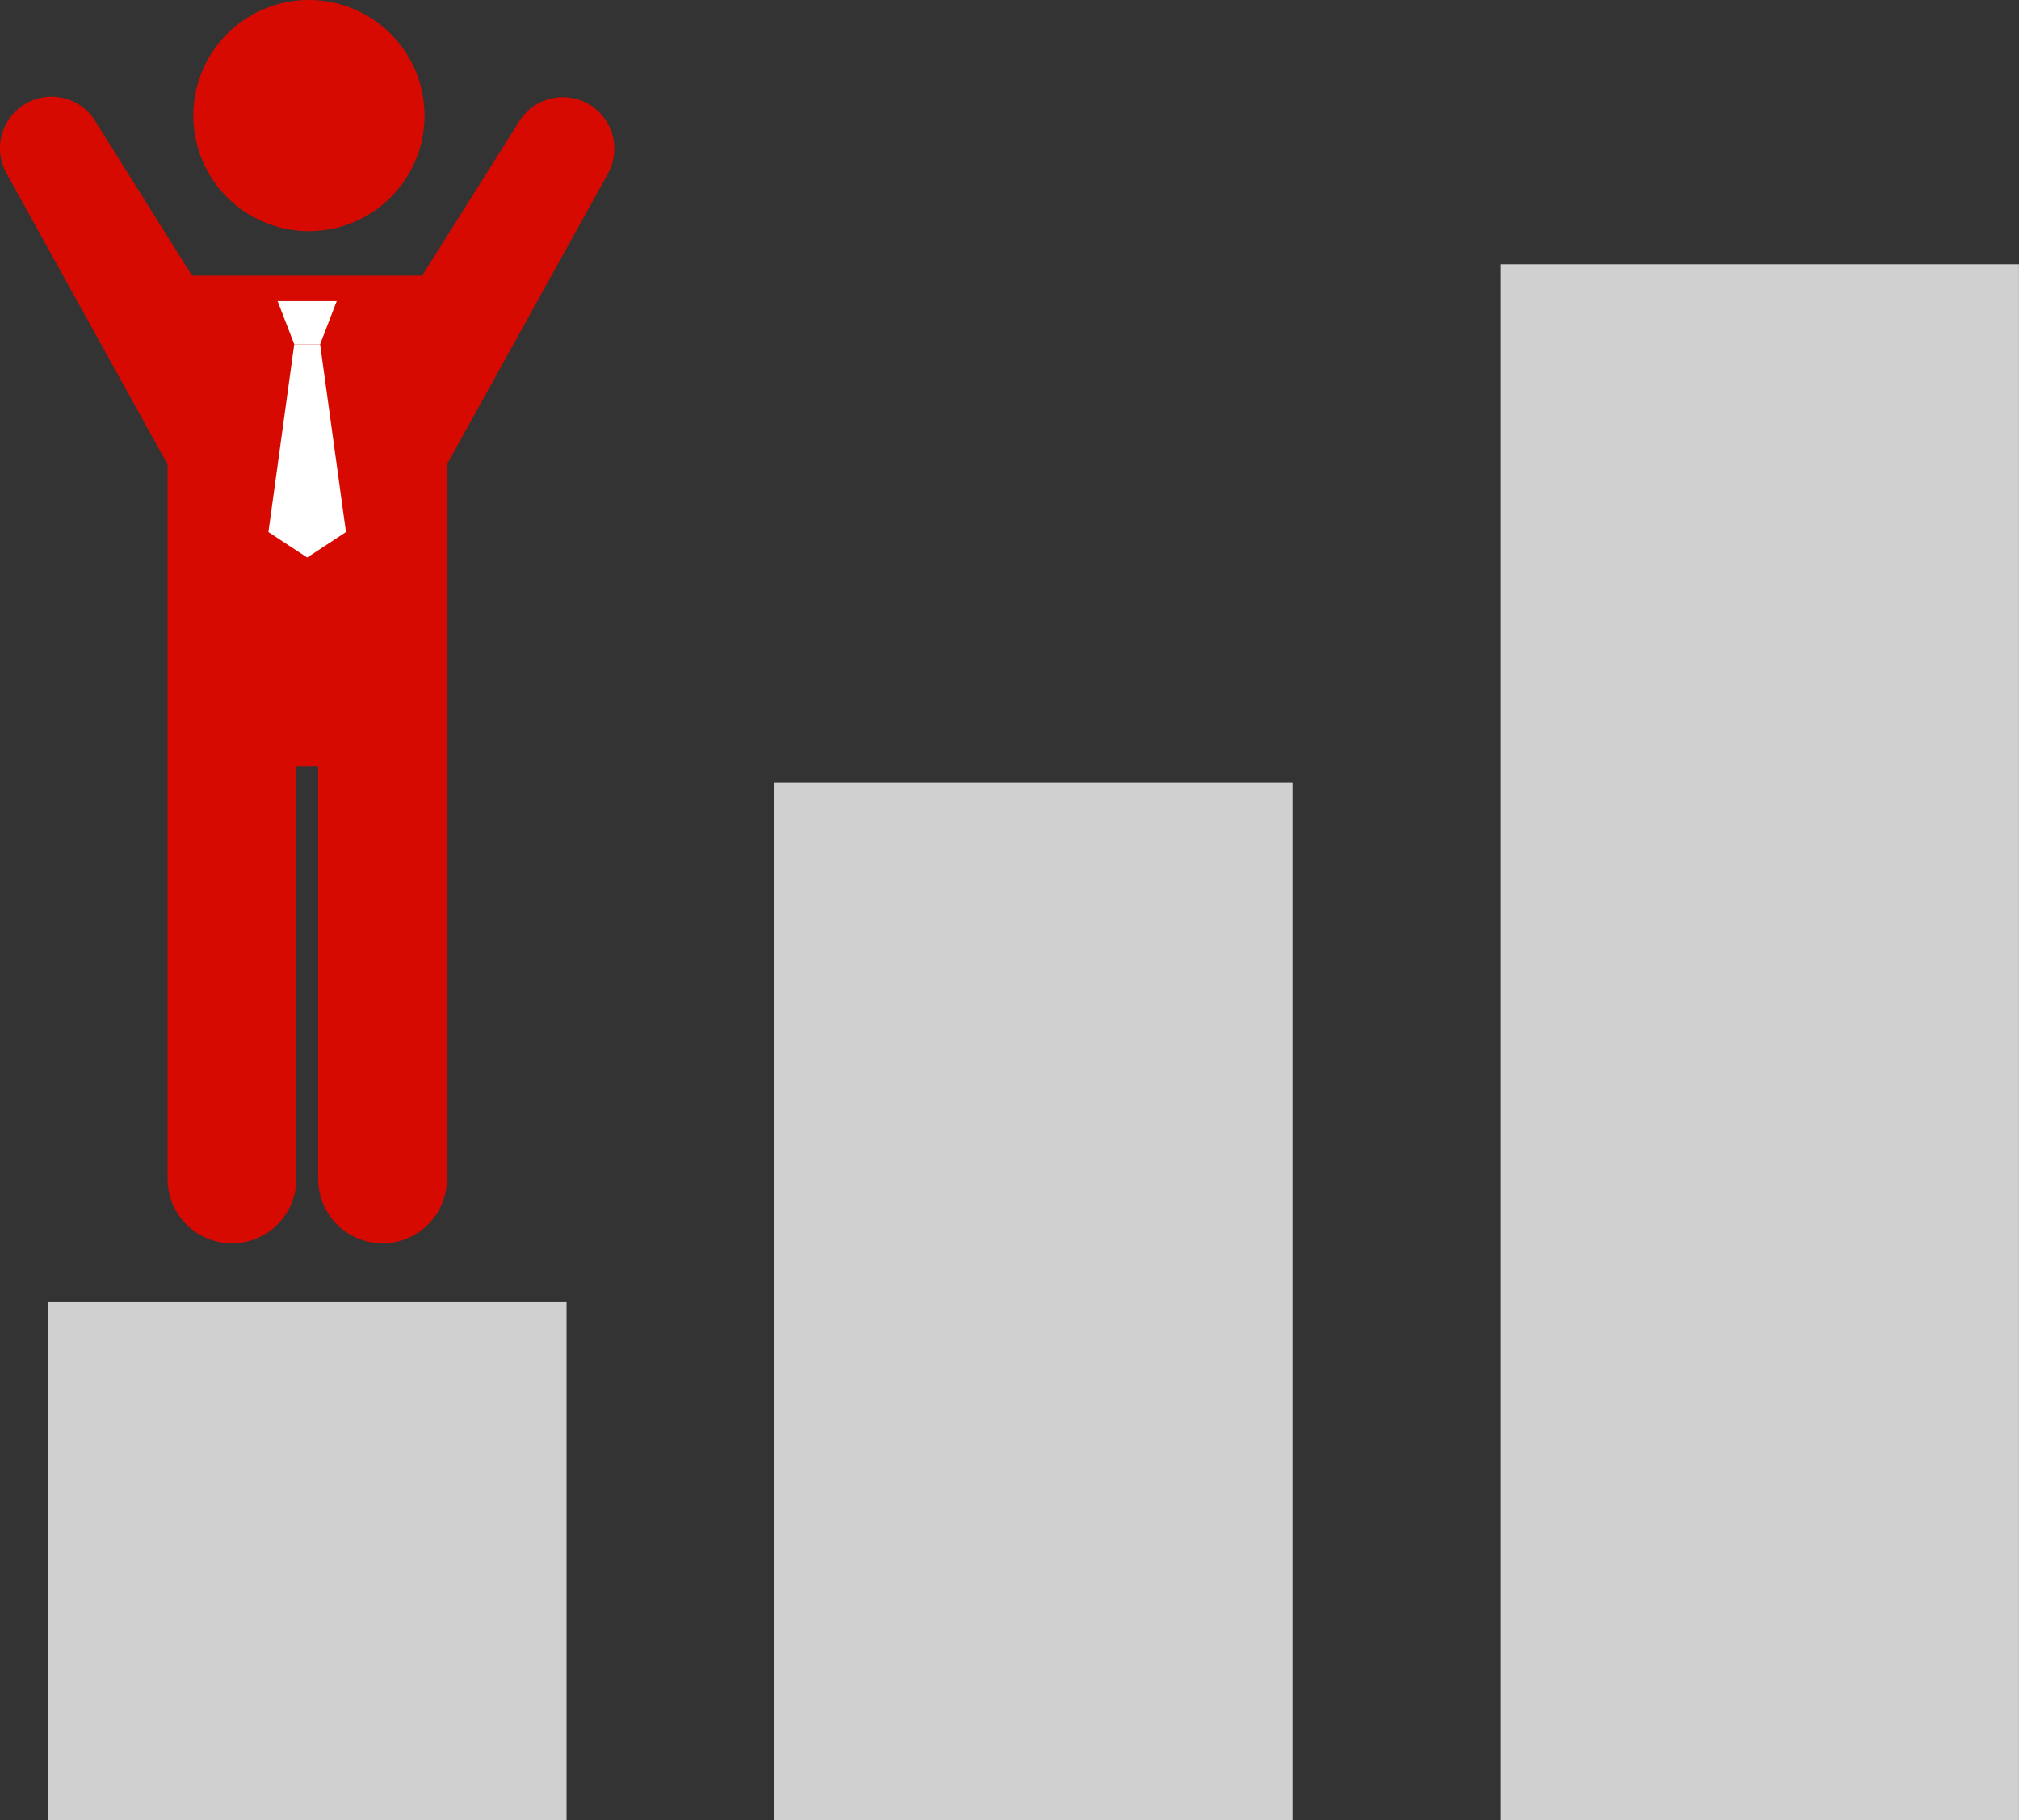
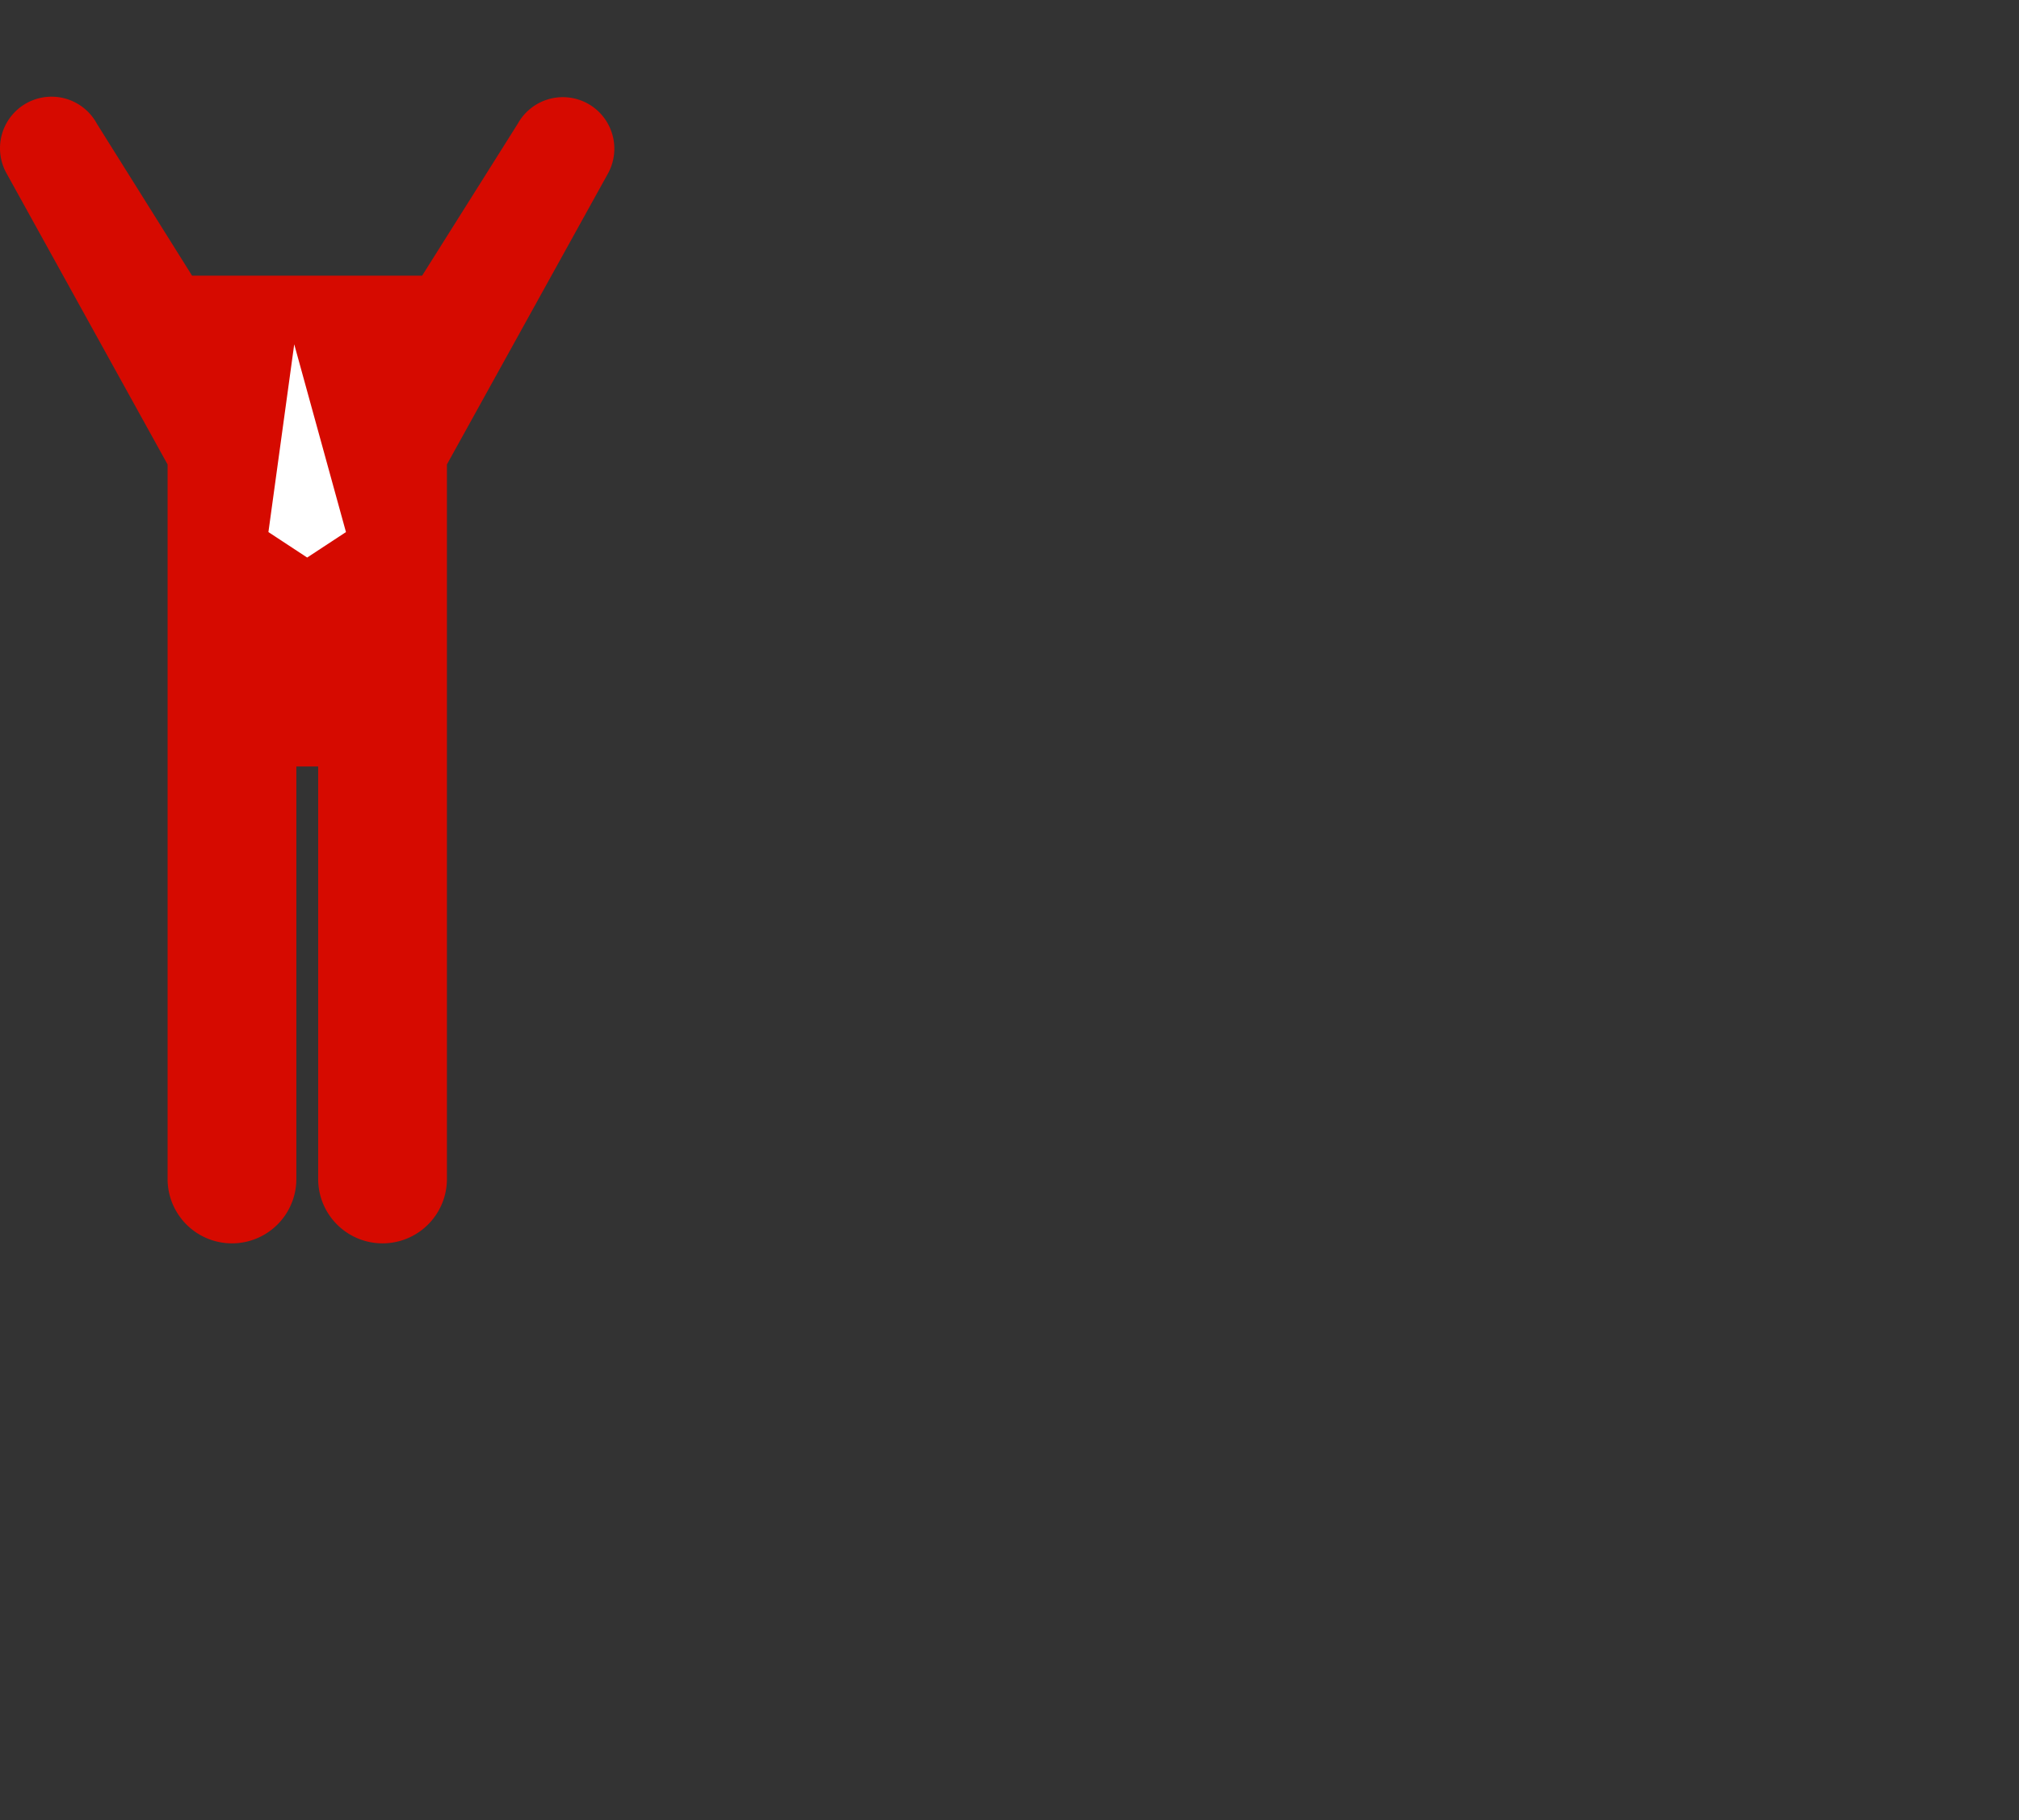
<svg xmlns="http://www.w3.org/2000/svg" id="img_07" width="170.574" height="153.807" viewBox="0 0 170.574 153.807">
  <rect x="0" y="0" width="170.574" height="153.807" fill="#333333" stroke="none" />
  <defs>
    <clipPath id="clip-path">
      <rect id="長方形_2440" data-name="長方形 2440" width="170.574" height="153.807" fill="none" />
    </clipPath>
  </defs>
-   <rect id="長方形_2439" data-name="長方形 2439" width="43.825" height="43.825" transform="translate(4.039 109.982)" fill="#d0d0d0" />
-   <path id="パス_1912" data-name="パス 1912" d="M49.739,50.318v87.651H93.563V50.318Z" transform="translate(15.656 15.838)" fill="#d0d0d0" />
-   <path id="パス_1913" data-name="パス 1913" d="M96.4,16.985V148.461h43.825V16.985Z" transform="translate(30.344 5.346)" fill="#d0d0d0" />
  <g id="グループ_1317" data-name="グループ 1317">
    <g id="グループ_1316" data-name="グループ 1316" clip-path="url(#clip-path)">
      <path id="パス_1914" data-name="パス 1914" d="M49.661,6.8a4.354,4.354,0,0,0-5.919,1.7L35.662,21.339H16.227L8.186,8.5A4.354,4.354,0,0,0,.523,12.638c.016.026.029.054.045.082L14.159,37.291V97.66a5.439,5.439,0,0,0,10.878.016V62.813H26.88V97.66a5.439,5.439,0,0,0,10.878.016V37.288l13.6-24.571a4.36,4.36,0,0,0-1.7-5.92" transform="translate(0 1.956)" fill="#d60a00" />
-       <path id="パス_1915" data-name="パス 1915" d="M22.189,19.533a9.767,9.767,0,1,0-9.766-9.766,9.766,9.766,0,0,0,9.766,9.766" transform="translate(3.91)" fill="#d60a00" />
-       <path id="パス_1916" data-name="パス 1916" d="M21.428,23H19.244l-1.405-3.645h4.993Z" transform="translate(5.615 6.092)" fill="#fff" />
-       <path id="パス_1917" data-name="パス 1917" d="M20.522,40.147l-3.274-2.152,2.181-15.868h2.185L23.8,37.995Z" transform="translate(5.429 6.965)" fill="#fff" />
+       <path id="パス_1917" data-name="パス 1917" d="M20.522,40.147l-3.274-2.152,2.181-15.868L23.8,37.995Z" transform="translate(5.429 6.965)" fill="#fff" />
    </g>
  </g>
</svg>